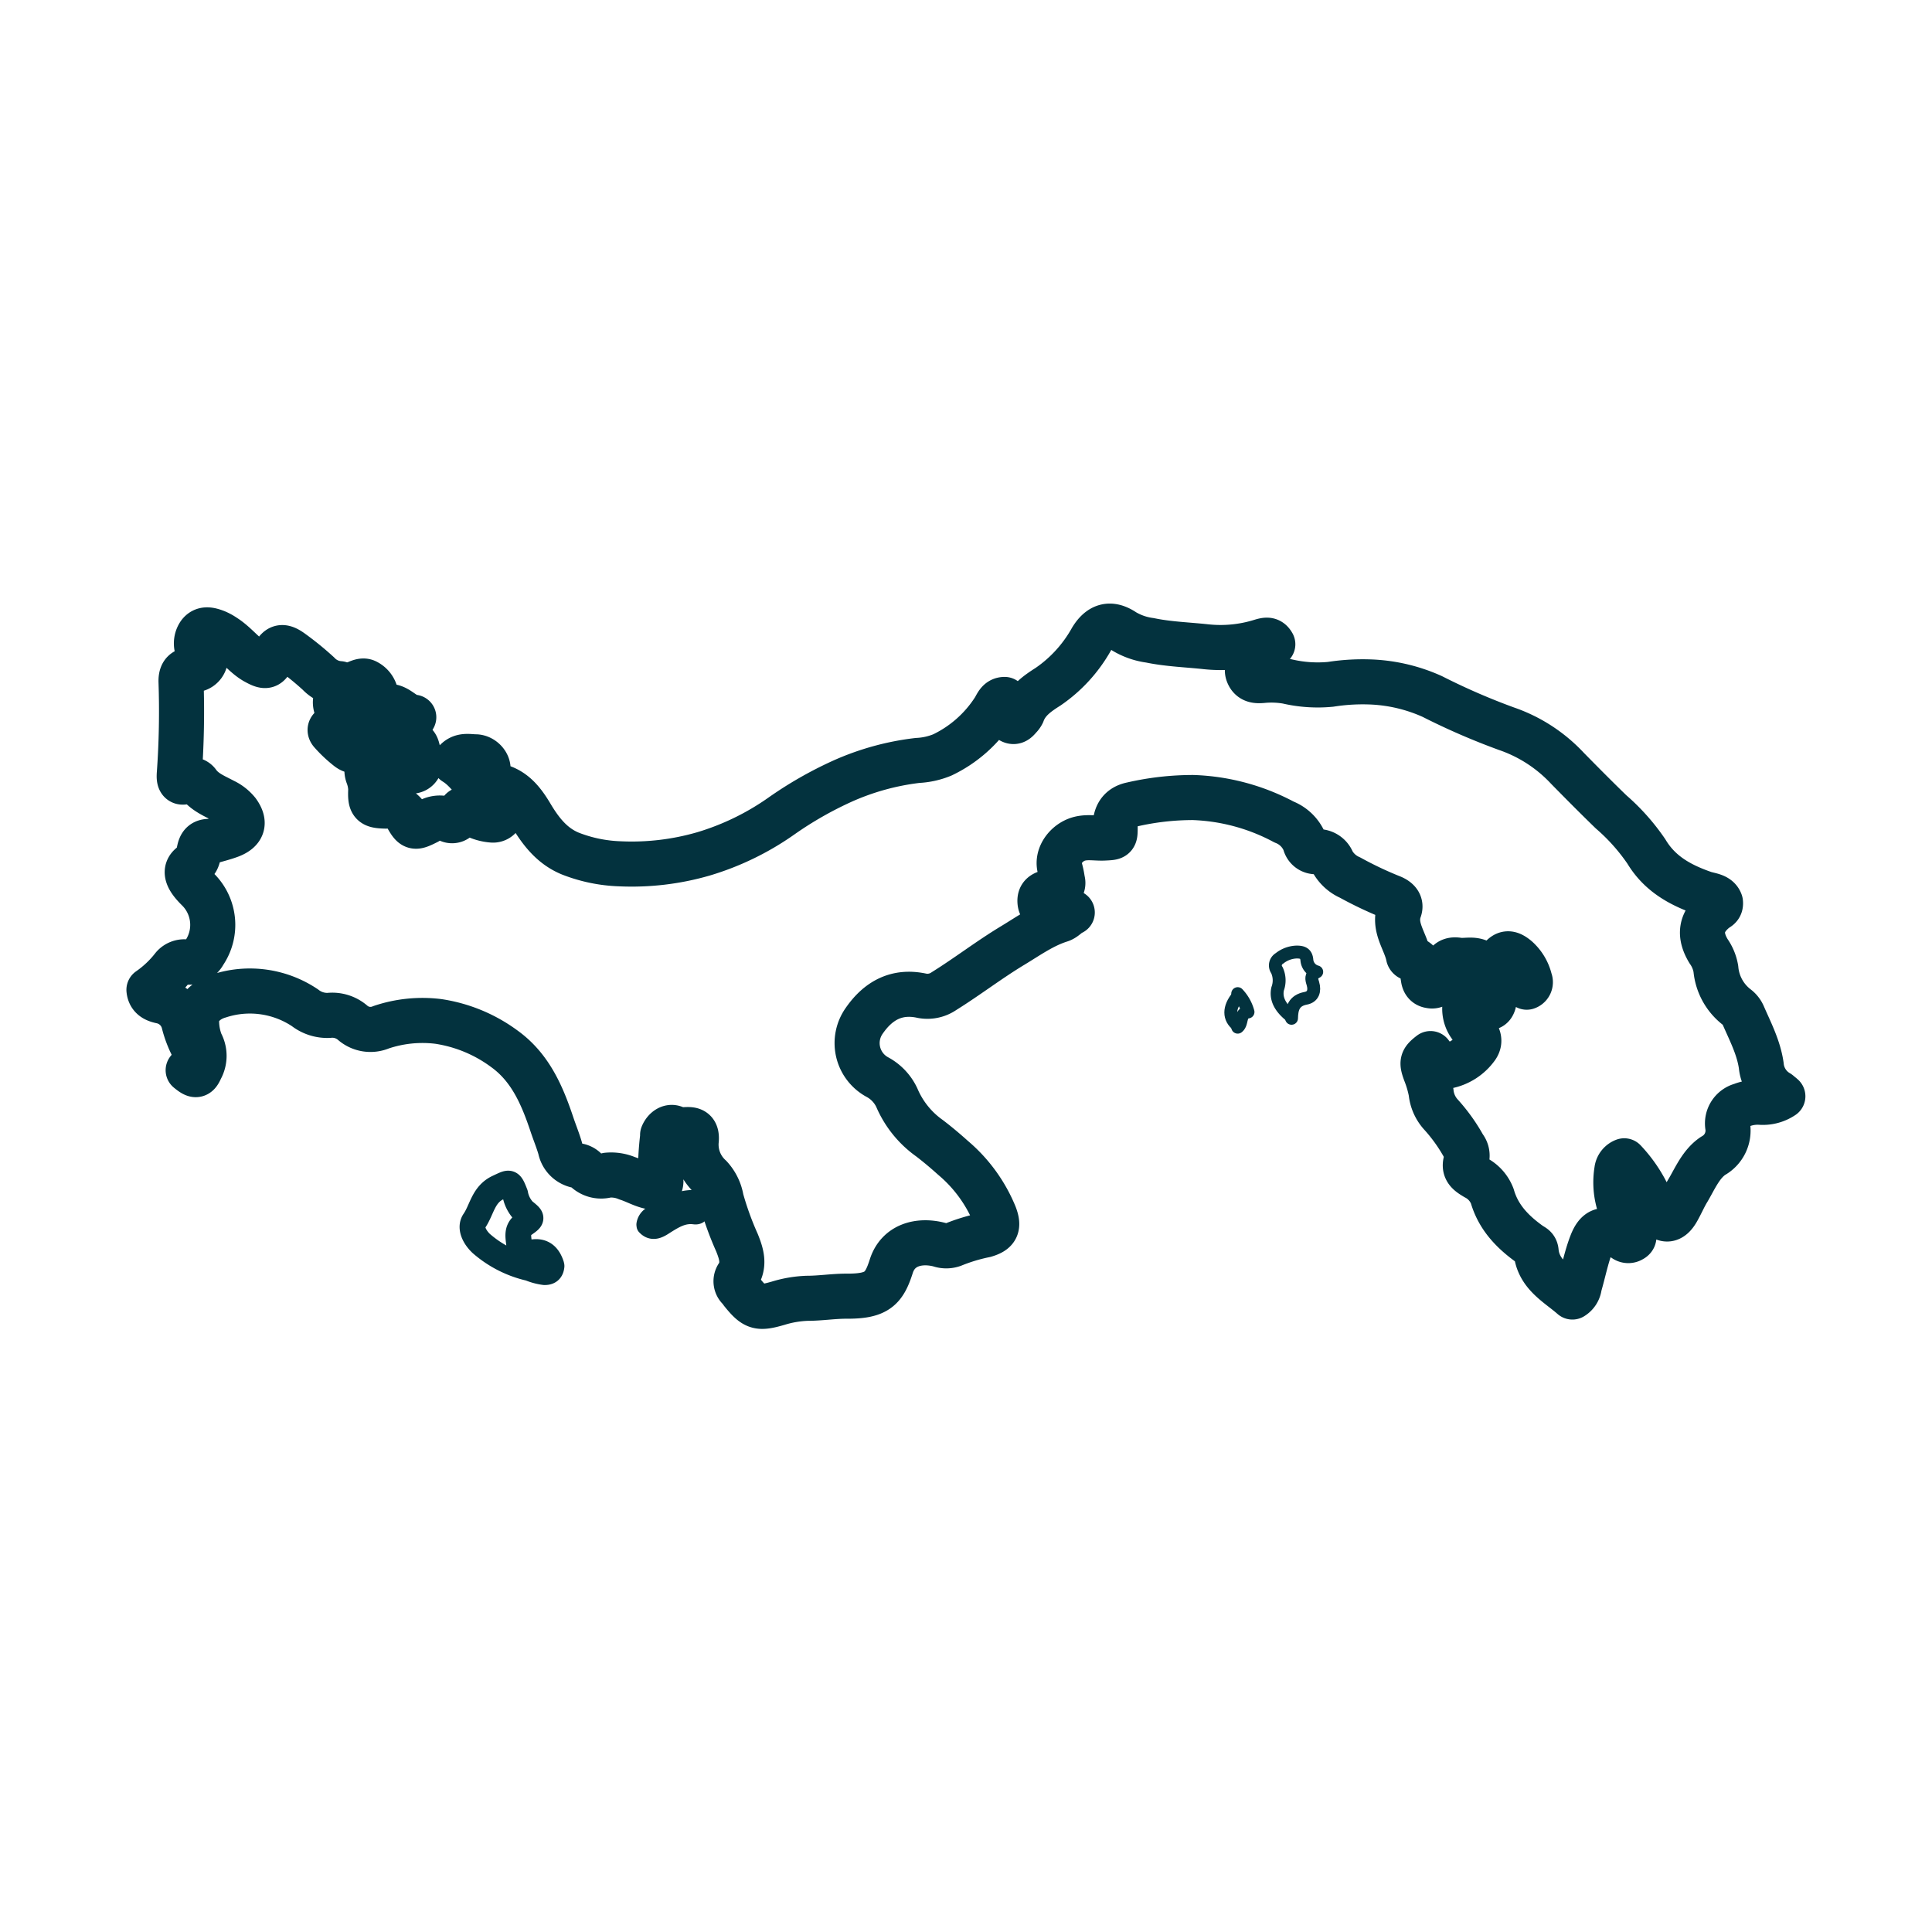
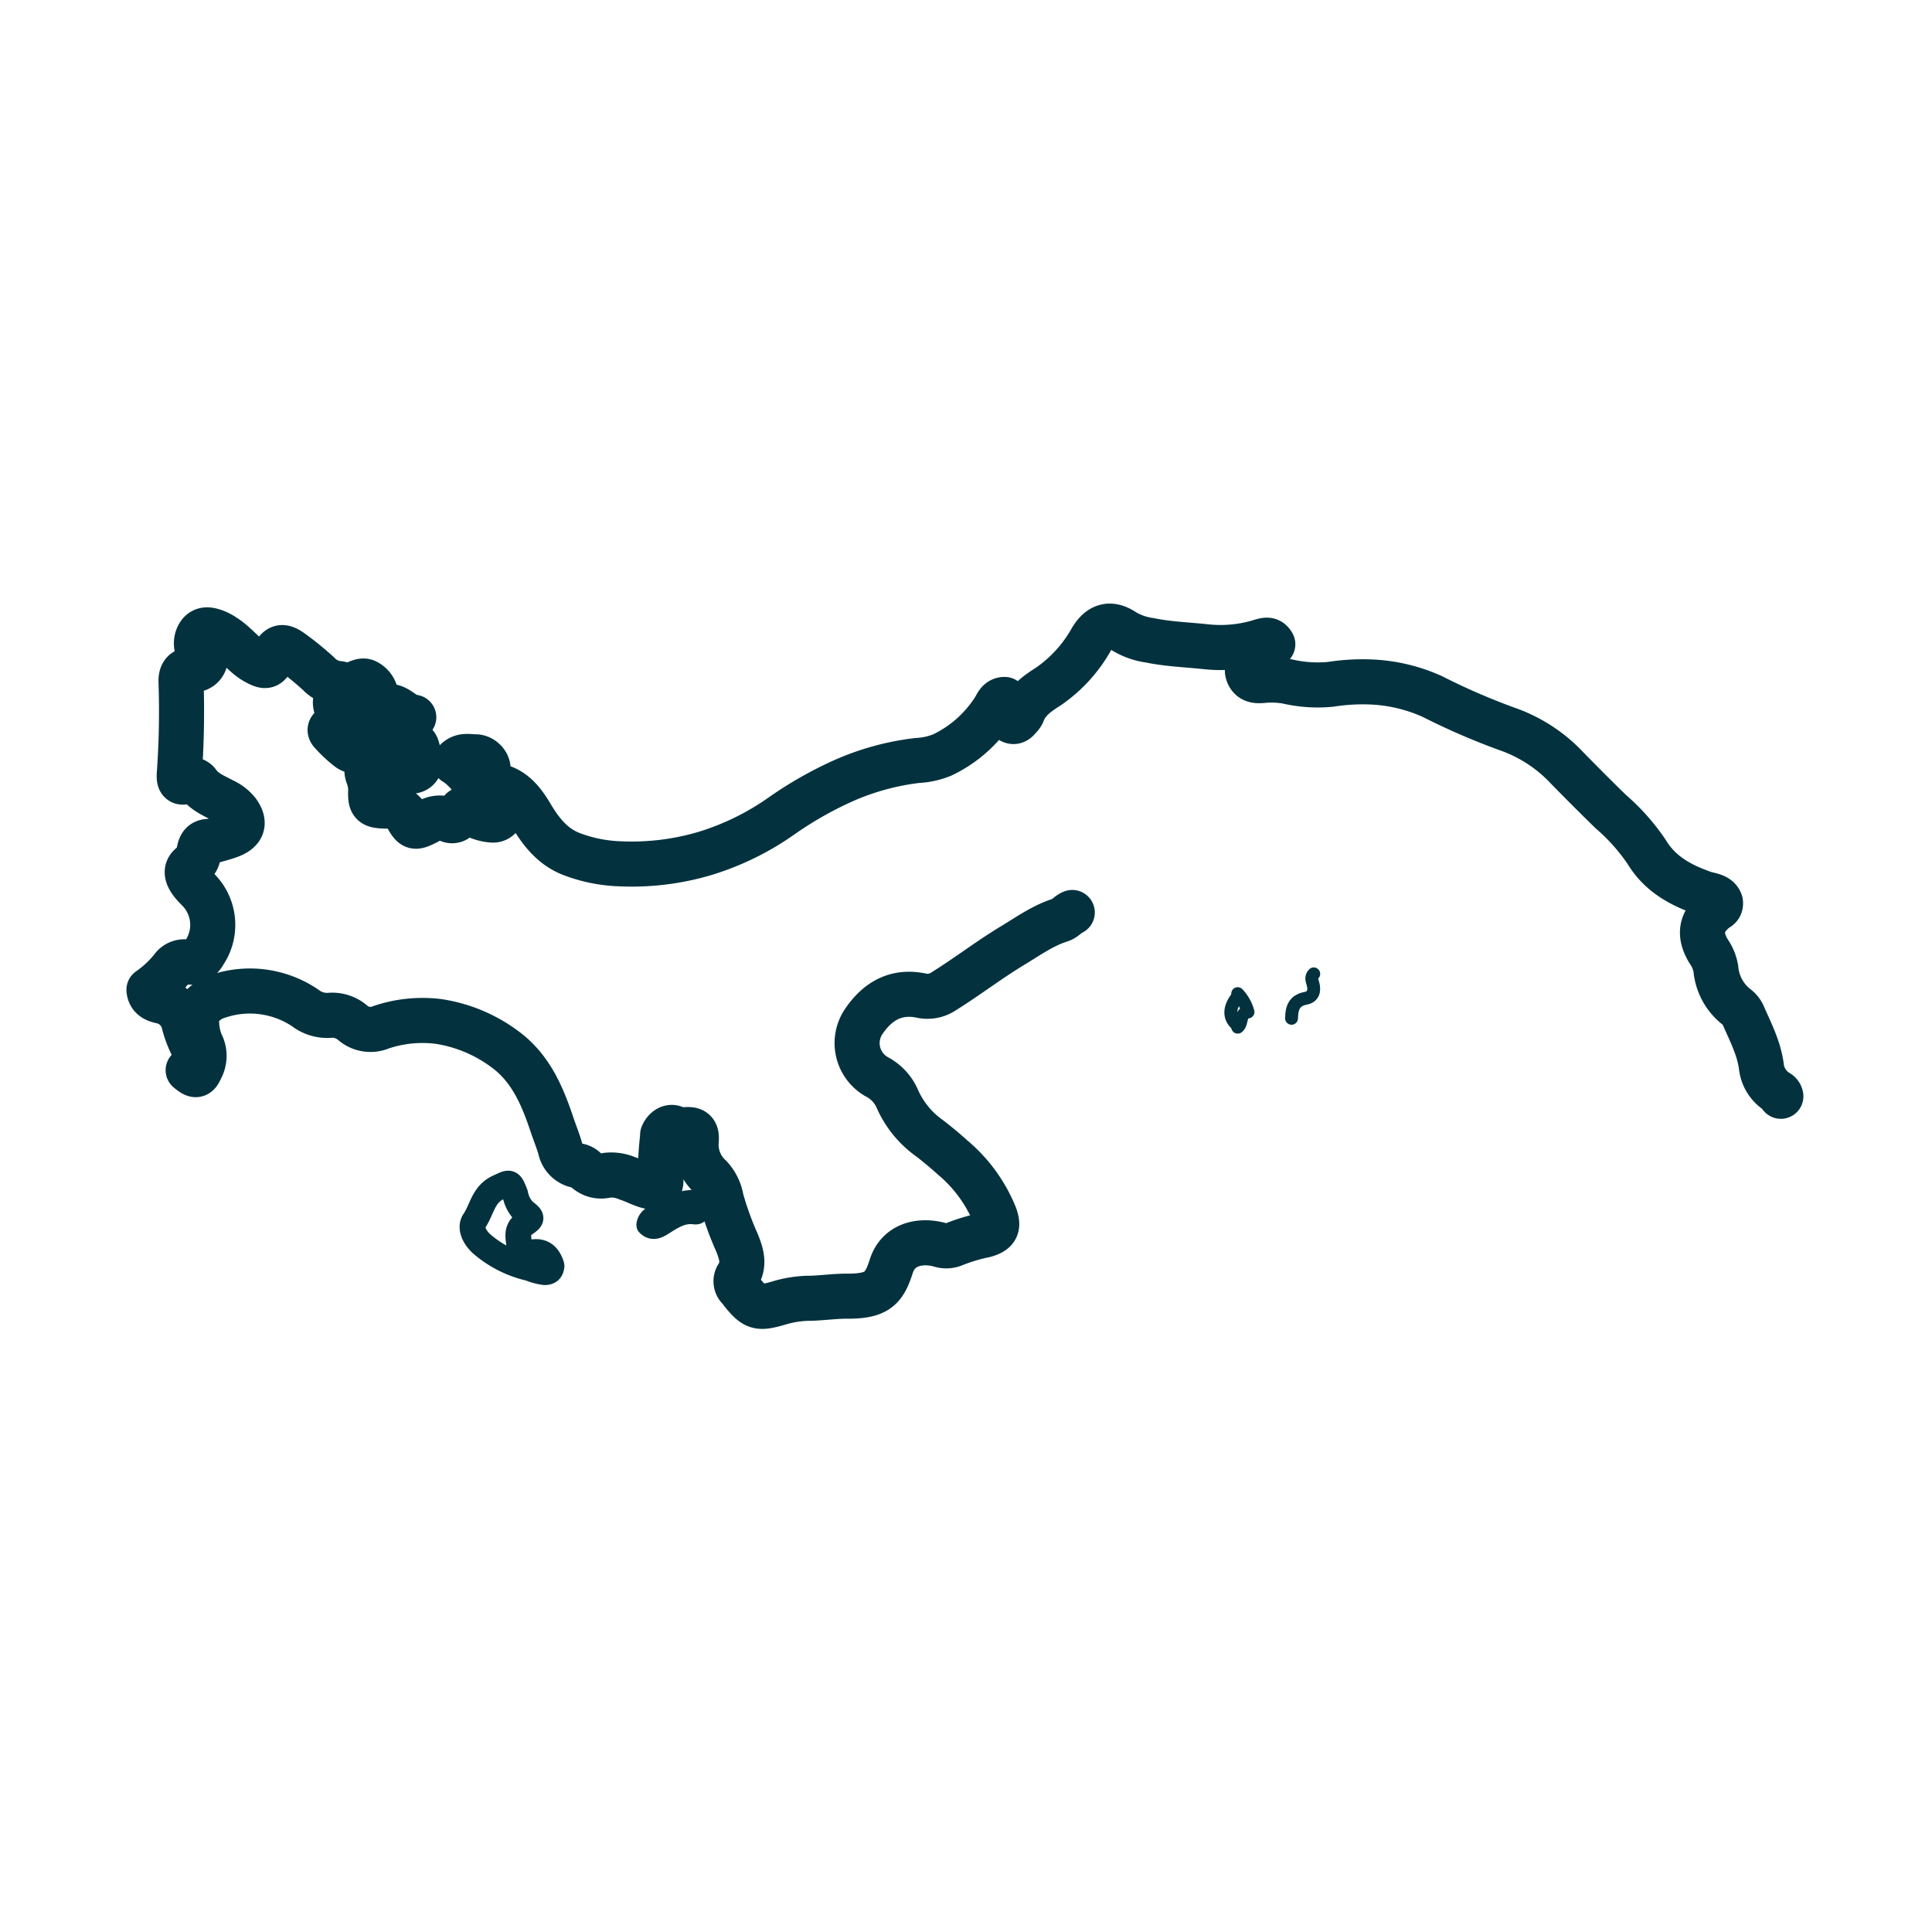
<svg xmlns="http://www.w3.org/2000/svg" id="Layer_1" data-name="Layer 1" viewBox="0 0 300 300">
  <defs>
    <style>.cls-1,.cls-2,.cls-3,.cls-4{fill:none;stroke:#03323e;stroke-linecap:round;stroke-linejoin:round;}.cls-1{stroke-width:7px;}.cls-2{stroke-width:4px;}.cls-3{stroke-width:3px;}.cls-4{stroke-width:2px;}</style>
  </defs>
  <path class="cls-1" d="M276.53,170.23a.87.87,0,0,0-.46-.62,5.39,5.39,0,0,1-2.58-4.13c-.4-2.81-1.7-5.28-2.8-7.81a3.11,3.11,0,0,0-.92-1.22,8.43,8.43,0,0,1-3.33-6,6.64,6.64,0,0,0-1.13-2.74c-1.54-2.54-1.23-4.61,1.1-6.46.31-.25.83-.35.74-1.15-.37-1.07-1.69-1.08-2.6-1.4-3.65-1.28-6.81-3-8.9-6.48a31.8,31.8,0,0,0-5.49-6.16c-2.28-2.21-4.52-4.47-6.75-6.74a23.3,23.3,0,0,0-9.5-6.17,104.71,104.71,0,0,1-11.51-5,25.67,25.67,0,0,0-9.21-2.24,32.12,32.12,0,0,0-6.57.35,20.82,20.82,0,0,1-6.75-.45,14.22,14.22,0,0,0-3.85-.14c-.78.06-1.68.08-2.15-.88s.11-1.54.5-2.13a4.45,4.45,0,0,1,2-1.69,2.37,2.37,0,0,0,1.27-.93c-.44-.8-1-.69-1.74-.48a21.1,21.1,0,0,1-8.6.87c-2.91-.32-5.85-.4-8.73-1a10.55,10.55,0,0,1-4-1.38c-2.15-1.46-3.8-.93-5.09,1.2a21.87,21.87,0,0,1-6.72,7.37c-1.68,1.07-3.28,2.17-4,4.15a2.39,2.39,0,0,1-.45.62c-.32.37-.67.81-1.22.59s-.5-.73-.47-1.21a5.21,5.21,0,0,0-.62-2.16c-1,0-1.25.93-1.66,1.56a19.58,19.58,0,0,1-8,7.05,11.5,11.5,0,0,1-3.84.86,39.83,39.83,0,0,0-11.8,3.27,58.24,58.24,0,0,0-9.36,5.36,41.66,41.66,0,0,1-12.1,5.88,40,40,0,0,1-13,1.54,23.21,23.21,0,0,1-7.66-1.58c-2.85-1.16-4.62-3.46-6.13-6-1.34-2.24-2.86-4.17-5.68-4.62-1-.16-1.82-.56-1.12-2,.52-1-.55-2.38-1.79-2.41-1.07,0-2.27-.4-3.26.87,2.23,1.37,3.33,3.79,5.41,5.23a14,14,0,0,1,1.54,1.54,1.19,1.19,0,0,1,.25,1.37,1.35,1.35,0,0,1-1.34.81,7.24,7.24,0,0,1-3.54-1.23c-.53-.31-1.29-1-1.55.43a1.21,1.21,0,0,1-1.79.73,3.44,3.44,0,0,0-3.23.36c-2,1-2.16,1-3.24-.92a3.49,3.49,0,0,0-3.21-1.54c-2.2-.05-2.43-.35-2.33-2.61a6.75,6.75,0,0,0-.44-2.14,2.4,2.4,0,0,1,0-1.69c.47-1.24,1.3-1.67,2.27-.89a11.59,11.59,0,0,0,3.72,1.78c1.42.49,2.37-.45,2.14-2a1.48,1.48,0,0,0-.16-.46c-.37-.64-.16-1.7-1.22-1.83s-1.24.77-1.55,1.51c-.11.24-.18.63-.75.62a5.13,5.13,0,0,0-2.76-1.4c-1-.1-1.33-.81-1.25-1.82s.27-1.88-.92-2.3a1.41,1.41,0,0,0-.91,1.54,12.41,12.41,0,0,1,0,1.83c-.07,1.23-.71,1.62-1.67.9a19.36,19.36,0,0,1-2.6-2.44c-.44-.47-.16-.83.59-.91,1.26-.13,1.61-.66.9-1.67-.94-1.34-1.38-2.55,0-3.88a1,1,0,0,0-.21-1.15,5,5,0,0,1-3.3-1.56,46.11,46.11,0,0,0-4.14-3.37c-1.5-1.09-2.15-.86-2.9.74s-1.1,1.72-2.77.79-3-2.77-4.73-3.87a7.51,7.51,0,0,0-1.39-.76c-.94-.35-1.91-.62-2.59.33a2.62,2.62,0,0,0,0,2.88,8.13,8.13,0,0,0,.91,1.3,1.86,1.86,0,0,1-2,1.35c-1.12,0-1.75.44-1.73,1.82a135.73,135.73,0,0,1-.26,14.26c-.08,1,0,1.83,1.39,1.1a1.25,1.25,0,0,1,1.51.44c1,1.39,2.57,2,4,2.76a6.16,6.16,0,0,1,2.15,1.68c1.2,1.66.87,2.9-1.08,3.67-1,.38-2,.62-3.06.93a.75.75,0,0,1-.15,0c-2.41-.06-1.16,2.59-2.58,3.43s-1.33,2.05.75,4.07a7.75,7.75,0,0,1,.91,9.83A2.64,2.64,0,0,1,29,149.38a2.3,2.3,0,0,0-2.13.78,16.93,16.93,0,0,1-3.74,3.54c.12,1.28,1.13,1.59,1.89,1.76a4.55,4.55,0,0,1,3.53,3.42,17.14,17.14,0,0,0,1.34,3.55c.77,1.34.26,2.64-.67,3.75,1.21,1,1.44.9,1.95-.23a4.14,4.14,0,0,0,0-4,9.21,9.21,0,0,1-.64-3.05c-.23-1.76,1.13-3.58,3.52-4.26a15.35,15.35,0,0,1,13.31,1.85,5.63,5.63,0,0,0,3.7,1.18,4.85,4.85,0,0,1,3.66,1.11,4.22,4.22,0,0,0,4.46.73,20.09,20.09,0,0,1,8.9-.9,23,23,0,0,1,10.28,4.28c4,2.9,5.83,7.2,7.33,11.67.42,1.27.94,2.51,1.31,3.8a3.35,3.35,0,0,0,2.7,2.65,2.19,2.19,0,0,1,1.21.61,3.48,3.48,0,0,0,3.39.86,6.32,6.32,0,0,1,3.08.48c1.65.52,3.18,1.59,4.95,1.39a1.66,1.66,0,0,0,.24-1.37,46.16,46.16,0,0,1,.32-6.44c0-.1,0-.22,0-.3.37-.9,1.22-1.48,2-1,1,.68,3.43-.84,3.23,1.78a6.73,6.73,0,0,0,2.16,5.69,6.81,6.81,0,0,1,1.72,3.51,48.15,48.15,0,0,0,2.44,6.75c.67,1.68,1.22,3.34.15,5.06a1.56,1.56,0,0,0,.3,2.15,4.5,4.5,0,0,1,.31.45c2,2.48,2.61,2.61,5.68,1.72a17.35,17.35,0,0,1,4.44-.75c2.11,0,4.19-.35,6.29-.33,4.61,0,5.68-1.18,6.79-4.66,1.05-3.29,4.29-4.16,7.47-3.34a3.17,3.17,0,0,0,2.13,0,27.7,27.7,0,0,1,4.93-1.49c1.81-.52,2.21-1.28,1.53-3.09a23,23,0,0,0-6.45-8.88c-1.19-1.07-2.41-2.1-3.68-3.07a14.85,14.85,0,0,1-5.07-6.29,7,7,0,0,0-3.06-3.22,6,6,0,0,1-2-8.73c2.16-3.12,5.05-4.75,9-3.87a4.52,4.52,0,0,0,3.38-.73c3.63-2.26,7-4.87,10.7-7.1,2.4-1.45,4.68-3.09,7.38-3.94.74-.24,1.16-.89,1.84-1.17" />
-   <path class="cls-1" d="M276.84,170.23a5.57,5.57,0,0,1-3.53.93,6.86,6.86,0,0,0-2.91.47,2.91,2.91,0,0,0-2.13,3.2,4.47,4.47,0,0,1-2.28,4.66c-1.84,1.25-2.75,3.42-3.86,5.32-.62,1-1.1,2.16-1.71,3.21-.92,1.58-1.93,1.68-3.05.3a12.23,12.23,0,0,1-1.41-2.59,21.1,21.1,0,0,0-3.75-5.48,1.78,1.78,0,0,0-1.15,1.48,11.56,11.56,0,0,0,1.7,8.14,6,6,0,0,1,.74,1.53c.09.31.5.77-.12,1.08a1,1,0,0,1-1.08,0c-.4-.26-.81-.53-1.23-.77-2.11-1.17-3.13-.69-3.94,1.4s-1.25,4.38-1.89,6.57a2.28,2.28,0,0,1-1.08,1.72c-2.28-2-5.29-3.48-5.63-7.08-.07-.7-.54-.79-.94-1.08-2.69-1.92-4.91-4.18-5.87-7.5a5.41,5.41,0,0,0-2.59-2.89c-1.15-.68-2-1.26-1.4-2.81a2.23,2.23,0,0,0-.42-2,26.53,26.53,0,0,0-3.51-4.92,6,6,0,0,1-1.58-3.51,16.73,16.73,0,0,0-.9-3.06c-.58-1.61-.53-1.92.81-2.95.14.22.39.42.41.64.1,1.33,1.05,1.55,2,1.35a7.4,7.4,0,0,0,4.76-3c.79-1.16,0-2.09-.64-2.88a4.49,4.49,0,0,1-1.19-3.55c0-.06.09-.11.18-.19.89-.39,1.72.08,2.57.34,1.26.39,1.68.1,1.85-1.23a17.59,17.59,0,0,1,.87-3.39,1.46,1.46,0,0,1,1.05-1.13,8.77,8.77,0,0,0,3.08,2.73.82.82,0,0,0,.49-1.12,6.52,6.52,0,0,0-2-3.37c-1.19-1-1.88-.93-2.75.31a7.32,7.32,0,0,1-2.92,2.31.88.88,0,0,1-1-.15c-.26-.88.69-1.09,1-1.8-1.16-.68-2.37-.2-3.49-.38-1.72-.27-2,.94-2.32,2.15-.09.34-.48.6-.58.93a1.15,1.15,0,0,1-1.4.9c-.66-.08-1-.5-1.09-1.21-.2-1.28-.31-2.69-2-3.07a.5.5,0,0,1-.3-.3c-.47-2.4-2.39-4.49-1.42-7.22.36-1-.34-1.63-1.34-2a58,58,0,0,1-6.31-3,5.78,5.78,0,0,1-2.74-2.49,2.39,2.39,0,0,0-2.46-1.53,1.73,1.73,0,0,1-1.82-1.38,5.69,5.69,0,0,0-3.24-3.23,32.18,32.18,0,0,0-14.11-3.8,42.26,42.26,0,0,0-9.5,1.08c-1.83.37-2.61,1.6-2.61,3.5,0,1.68,0,1.62-1.69,1.71-1.43.07-2.87-.29-4.3.26-1.88.74-3.18,2.78-2.54,4.6a13.81,13.81,0,0,1,.35,1.72,1.29,1.29,0,0,1-1.33,1.68,4.34,4.34,0,0,0-.78.12c-.86.22-1.47.52-1.38,1.56s.91,1.26,1.7,1.37,1.93-.21,2.76.47" />
  <path class="cls-2" d="M85.61,196.46c-.46-1.41-1.31-2.26-2.91-2-1,.18-2-.18-2.09-1.23s-.46-2.24.7-3.07c1.43-1,1.41-1,0-2.14A5.13,5.13,0,0,1,80,185.4c-.8-2.06-.81-1.86-2.67-1-2.32,1.09-2.5,3.48-3.7,5.21-.66,1,0,2.44,1.1,3.48a17.26,17.26,0,0,0,7.53,3.83,9,9,0,0,0,2.31.62c.74,0,1-.34,1.07-.95" />
  <path class="cls-3" d="M100.34,190.32c1.08,1.16,2.27.23,3-.23,1.43-.89,2.74-1.7,4.5-1.47,1.1.15.86-1.17,1.61-1.42-.23-.75-.6-1.11-1.3-1-1.33.18-2.78,0-3.69,1.38a2.52,2.52,0,0,1-2.14,1,1.84,1.84,0,0,0-2,1.57" />
-   <path class="cls-4" d="M204.46,150.91a2.07,2.07,0,0,1-1.53-1.84c-.09-1-.64-1.23-1.54-1.24a4.5,4.5,0,0,0-2.73,1,1.25,1.25,0,0,0-.38,1.82,3.8,3.8,0,0,1,.11,2.9c-.37,1.7.61,3.06,1.93,4.13" />
  <path class="cls-4" d="M204,151.22c-.5.47-.26,1.07-.13,1.52.34,1.16,0,2.06-1.11,2.27-1.85.35-2.18,1.57-2.21,3.11" />
  <path class="cls-1" d="M58.32,109.35a3.09,3.09,0,0,1-3.82-2c-.08-.35-.24-.87.29-1.06.69-.25,1.49-.78,2.12-.42a2.73,2.73,0,0,1,1.49,2.24c-.12,1.25.71,1.92,1.2,2.73s1.69,1.2,2,2.33c0,.18.44.3.74,0a25.9,25.9,0,0,0,1.91-1.8c-1.76-.08-2.76-2.43-4.83-1.43" />
  <path class="cls-4" d="M192.19,154.75c-1.43,1.71-1.43,3.39,0,4.44" />
  <path class="cls-4" d="M192.19,154.29a6.66,6.66,0,0,1,1.6,2.85c-1.37.23-.79,1.73-1.6,2.36" />
-   <path class="cls-1" d="M54.18,106.9l-1.08-.15" />
</svg>